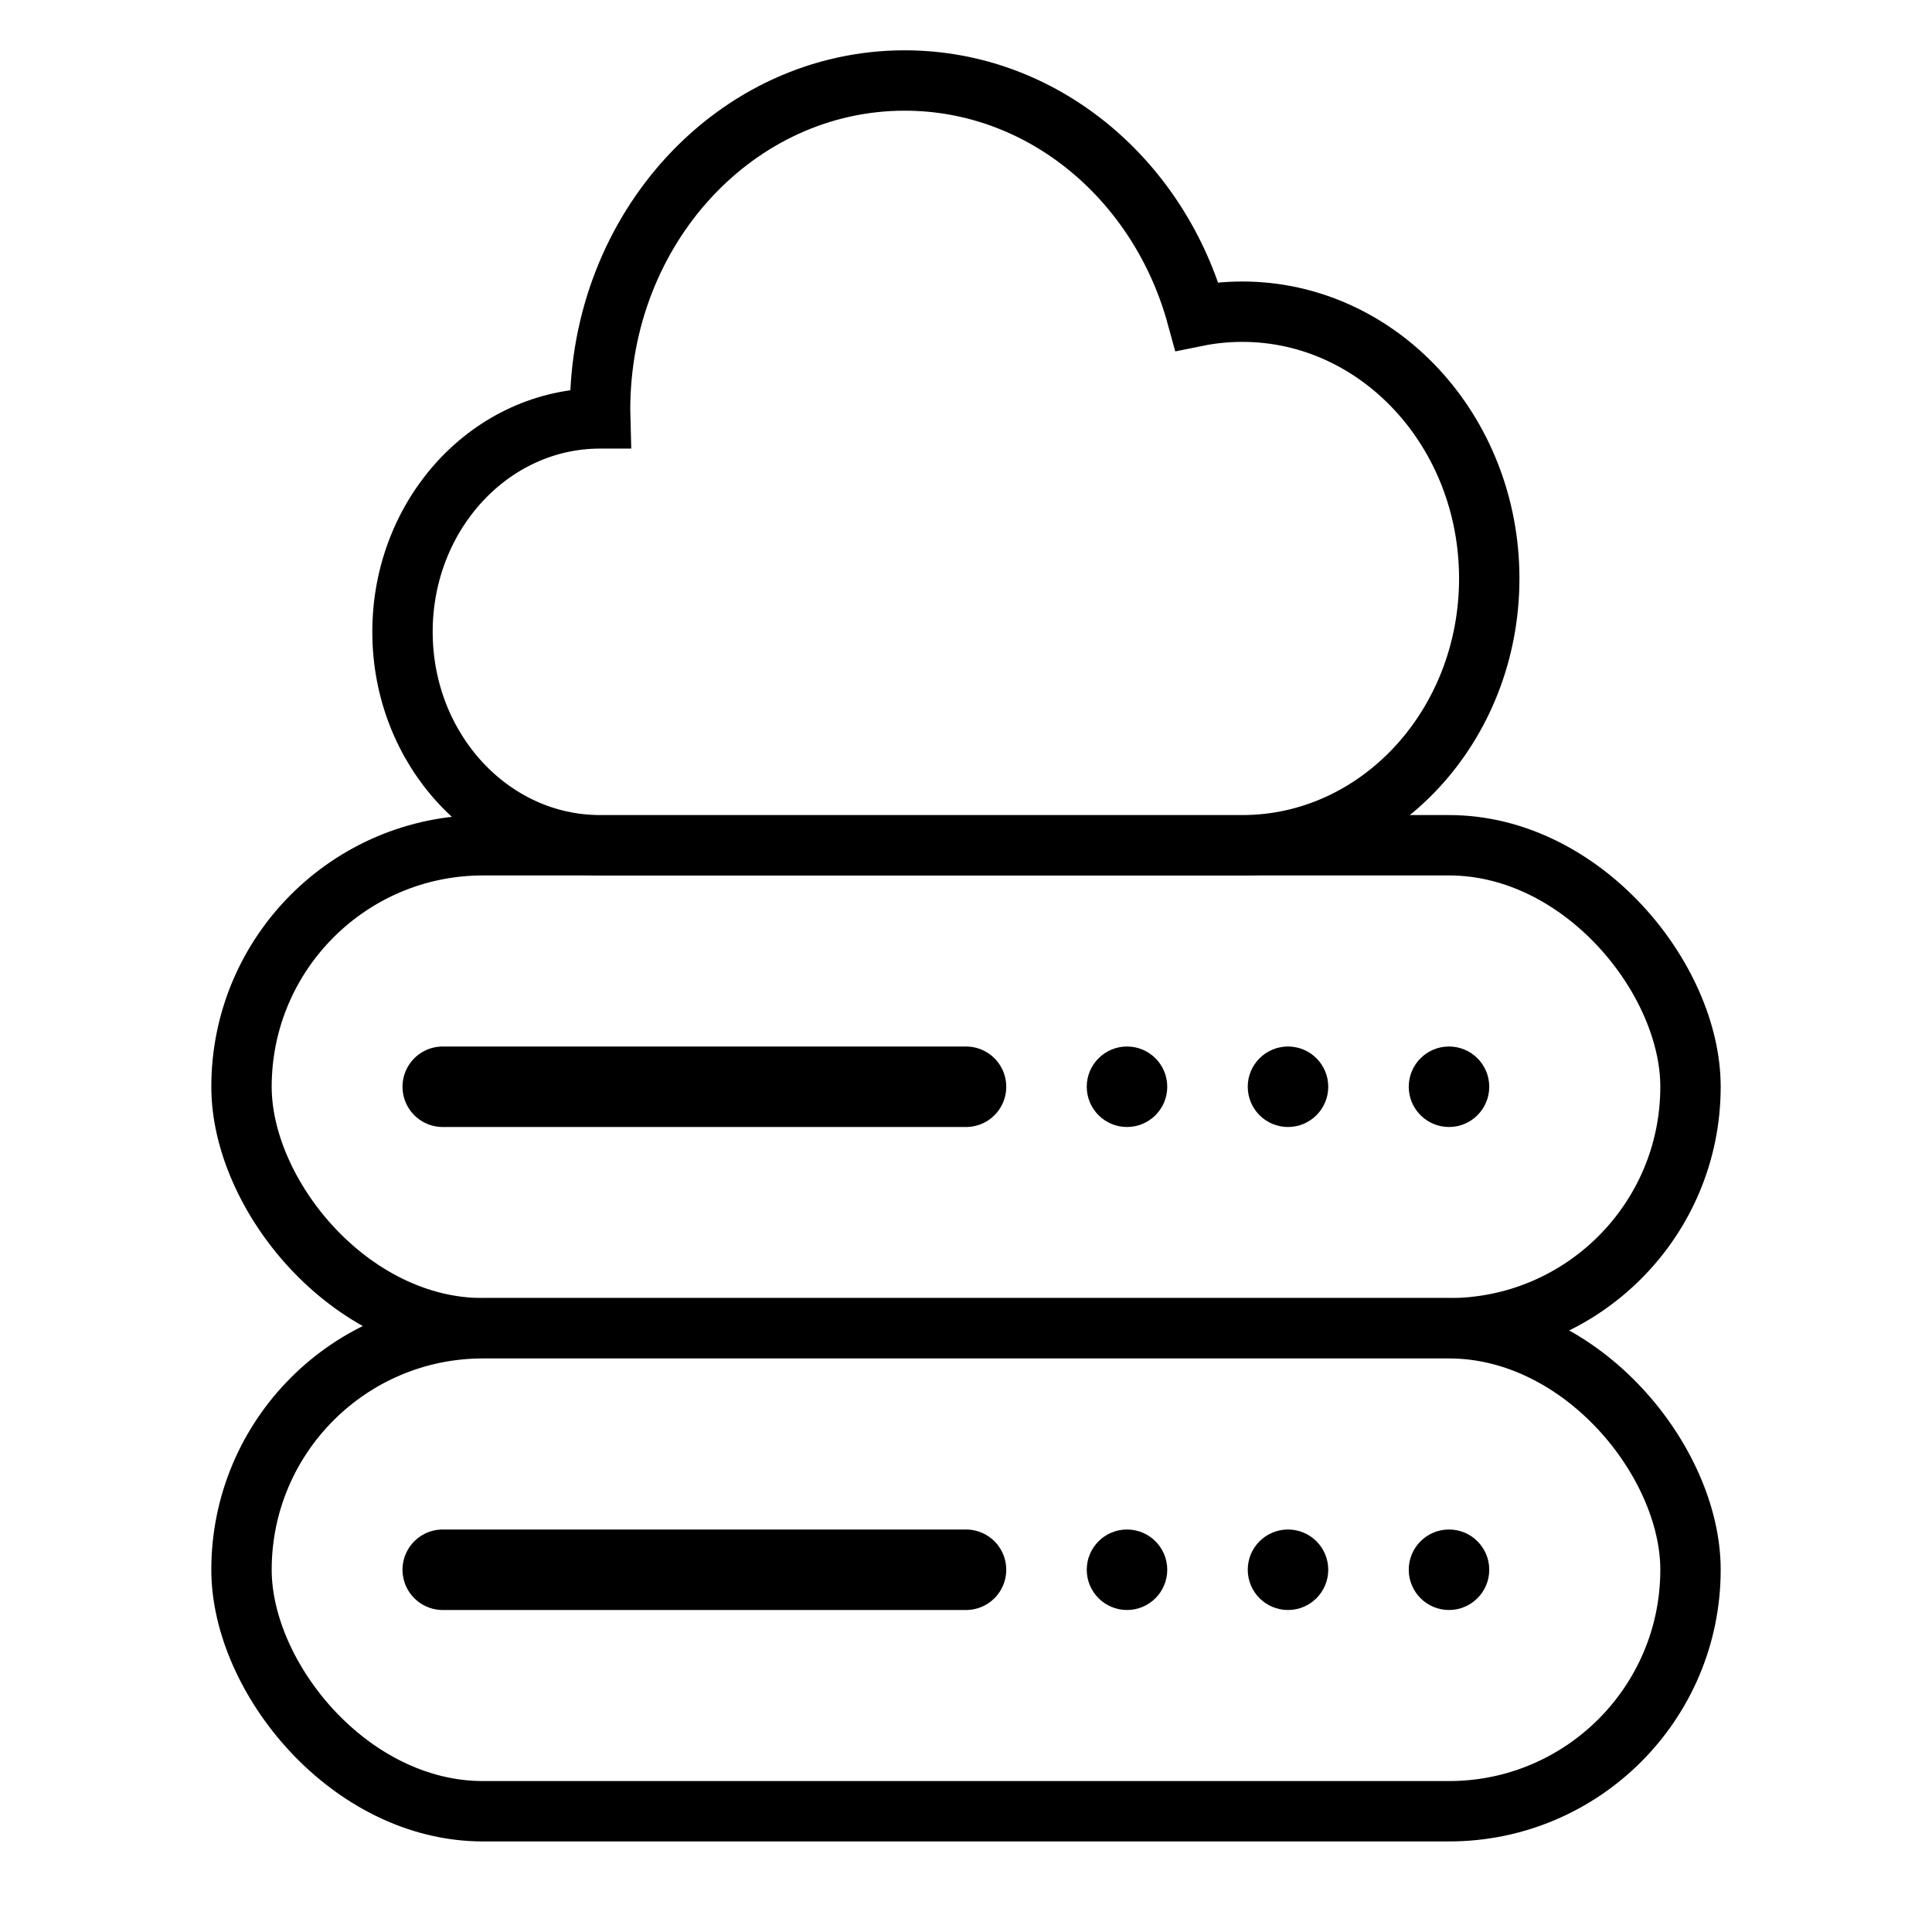
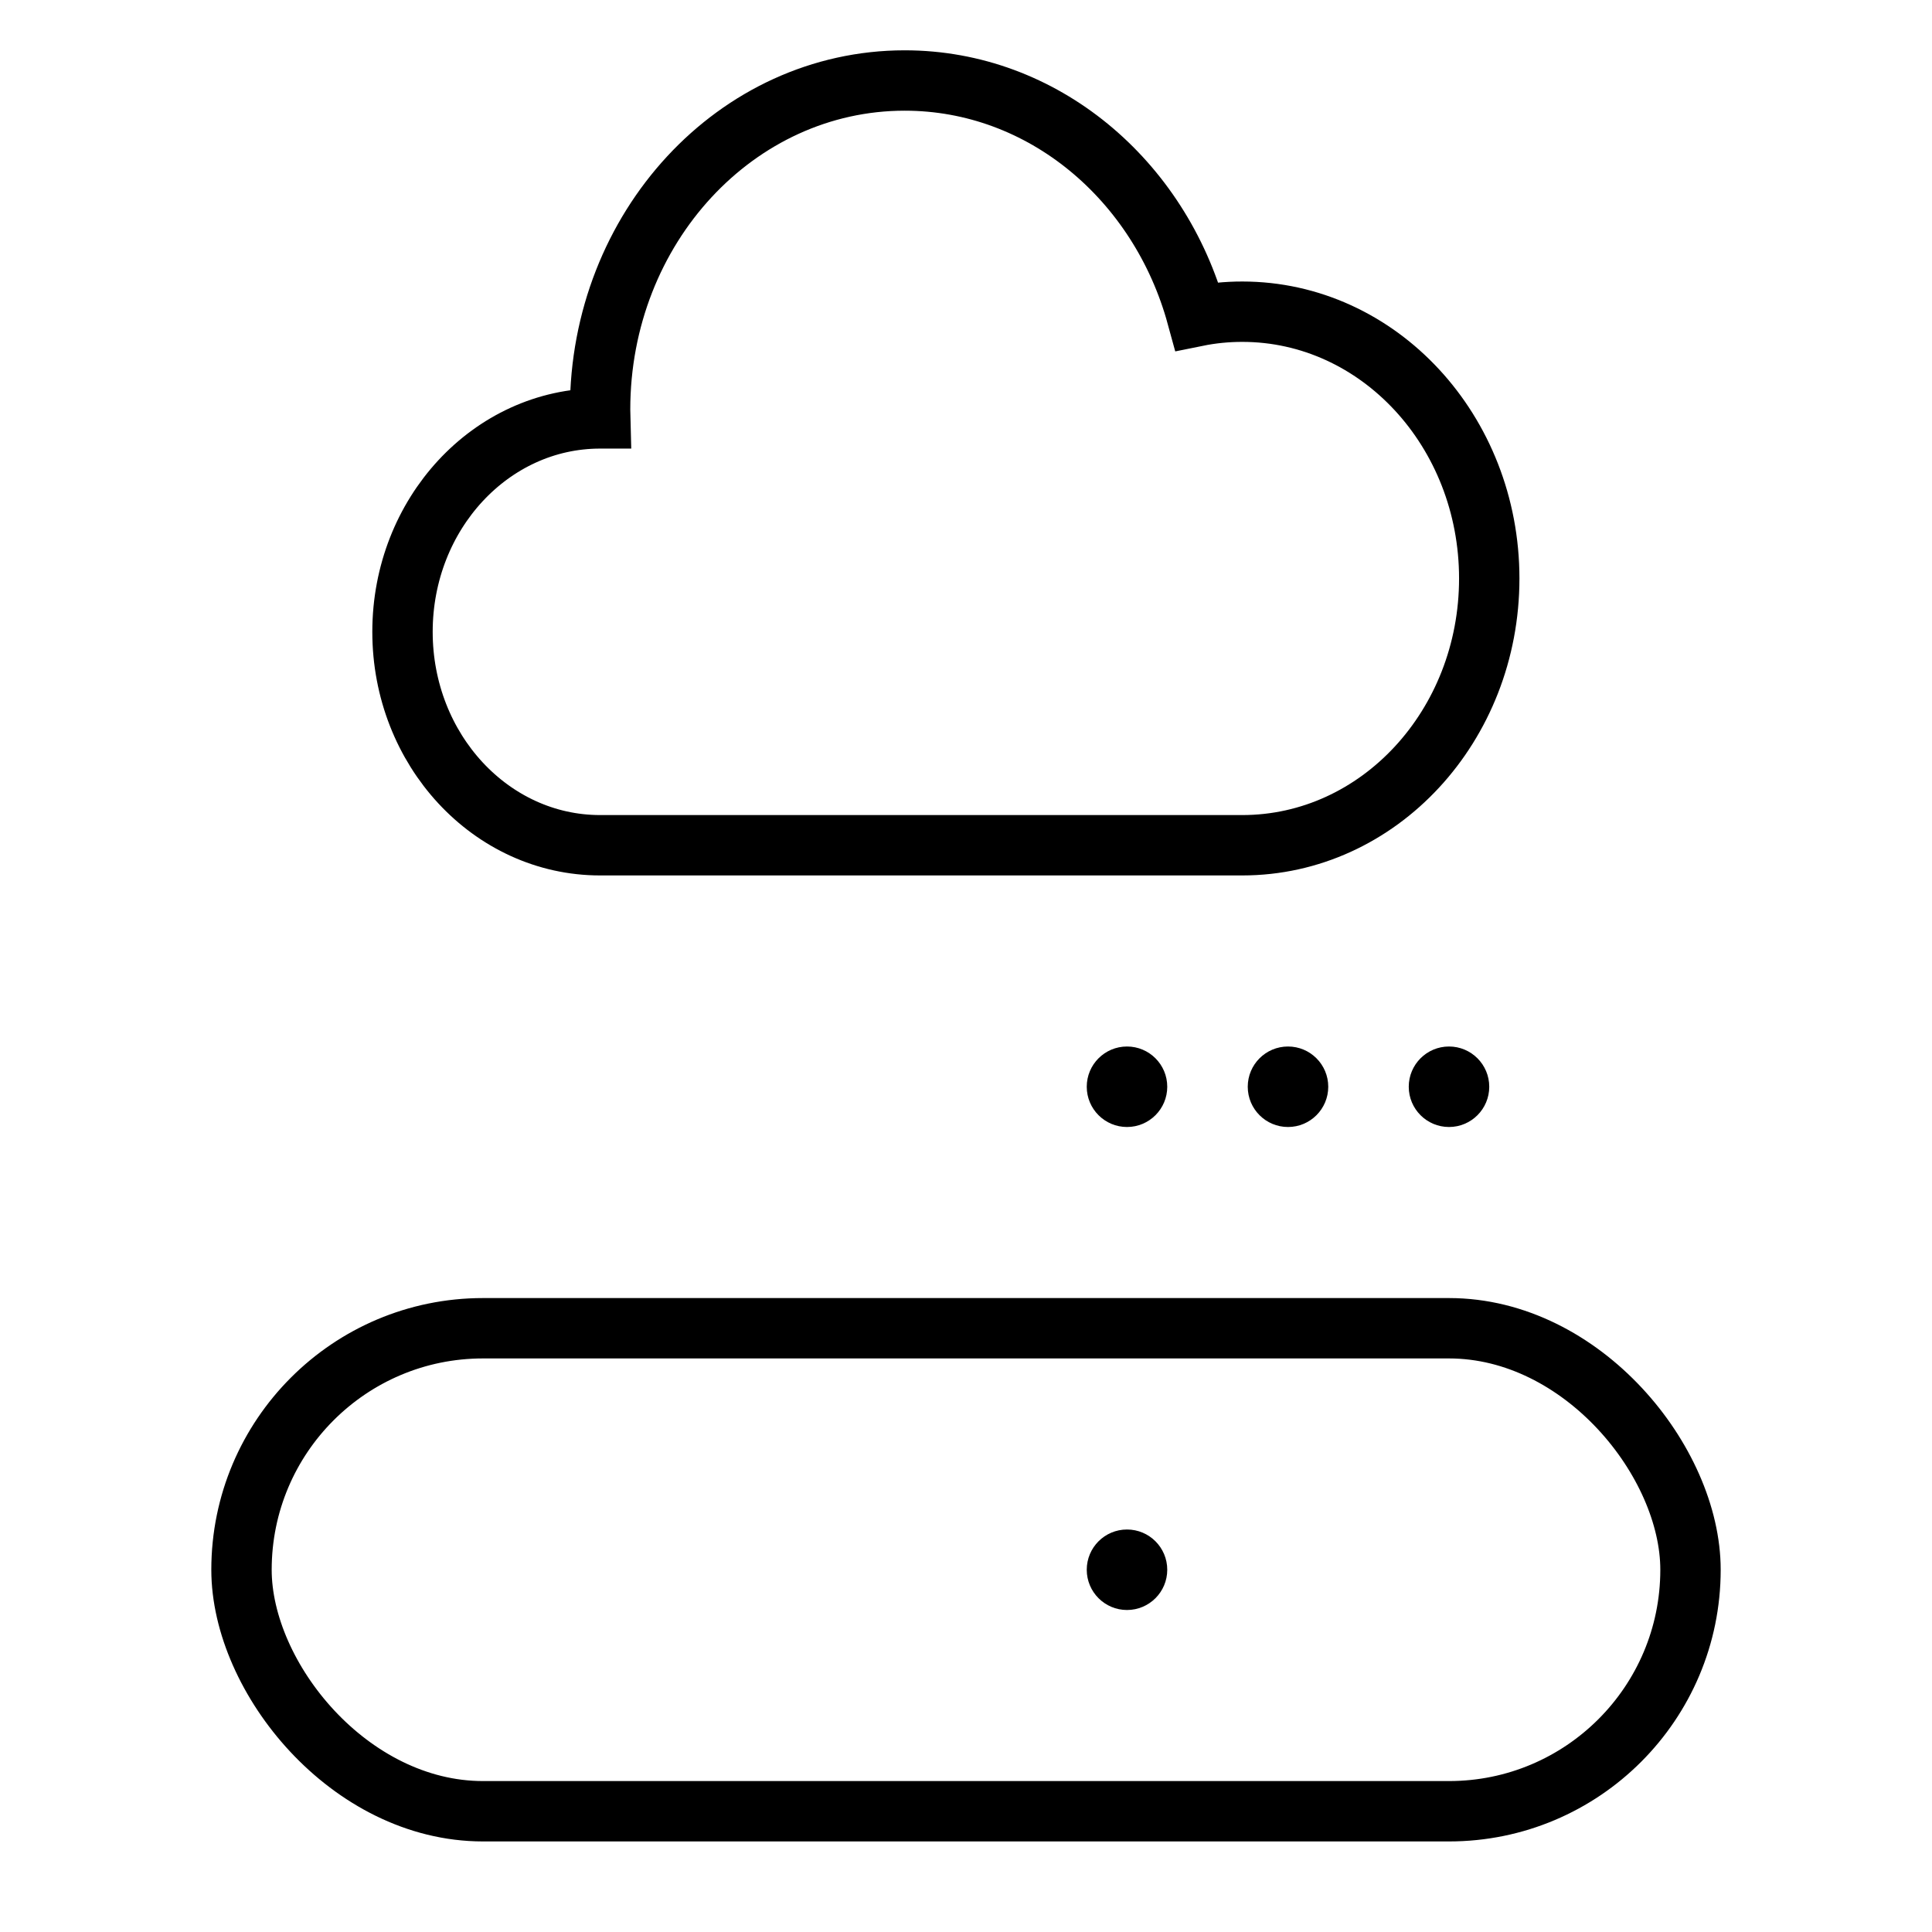
<svg xmlns="http://www.w3.org/2000/svg" width="48" height="48" viewBox="0 0 48 48" fill="none">
  <rect width="48" height="48" fill="white" />
-   <rect x="6" y="21" width="36" height="12" rx="6" fill="white" stroke="black" stroke-width="1.5" />
  <rect x="6" y="33" width="36" height="12" rx="6" fill="white" stroke="black" stroke-width="1.5" />
  <circle cx="36" cy="27" r="1" fill="black" />
-   <circle cx="36" cy="39" r="1" fill="black" />
  <circle cx="32" cy="27" r="1" fill="black" />
-   <circle cx="32" cy="39" r="1" fill="black" />
  <circle cx="28" cy="27" r="1" fill="black" />
  <circle cx="28" cy="39" r="1" fill="black" />
-   <path d="M24 27H11" stroke="black" stroke-width="2" stroke-linecap="round" />
-   <path d="M24 39H11" stroke="black" stroke-width="2" stroke-linecap="round" />
  <path d="M10 15.698C10 18.626 12.198 21 14.909 21H30.864C34.253 21 37 18.033 37 14.372C37 10.712 34.253 7.744 30.864 7.744C30.479 7.744 30.102 7.782 29.737 7.856C28.811 4.47 25.911 2 22.477 2C18.297 2 14.909 5.66 14.909 10.174C14.909 10.248 14.91 10.322 14.912 10.395L14.909 10.395C12.198 10.395 10 12.769 10 15.698Z" fill="white" stroke="black" stroke-width="1.5" />
</svg>